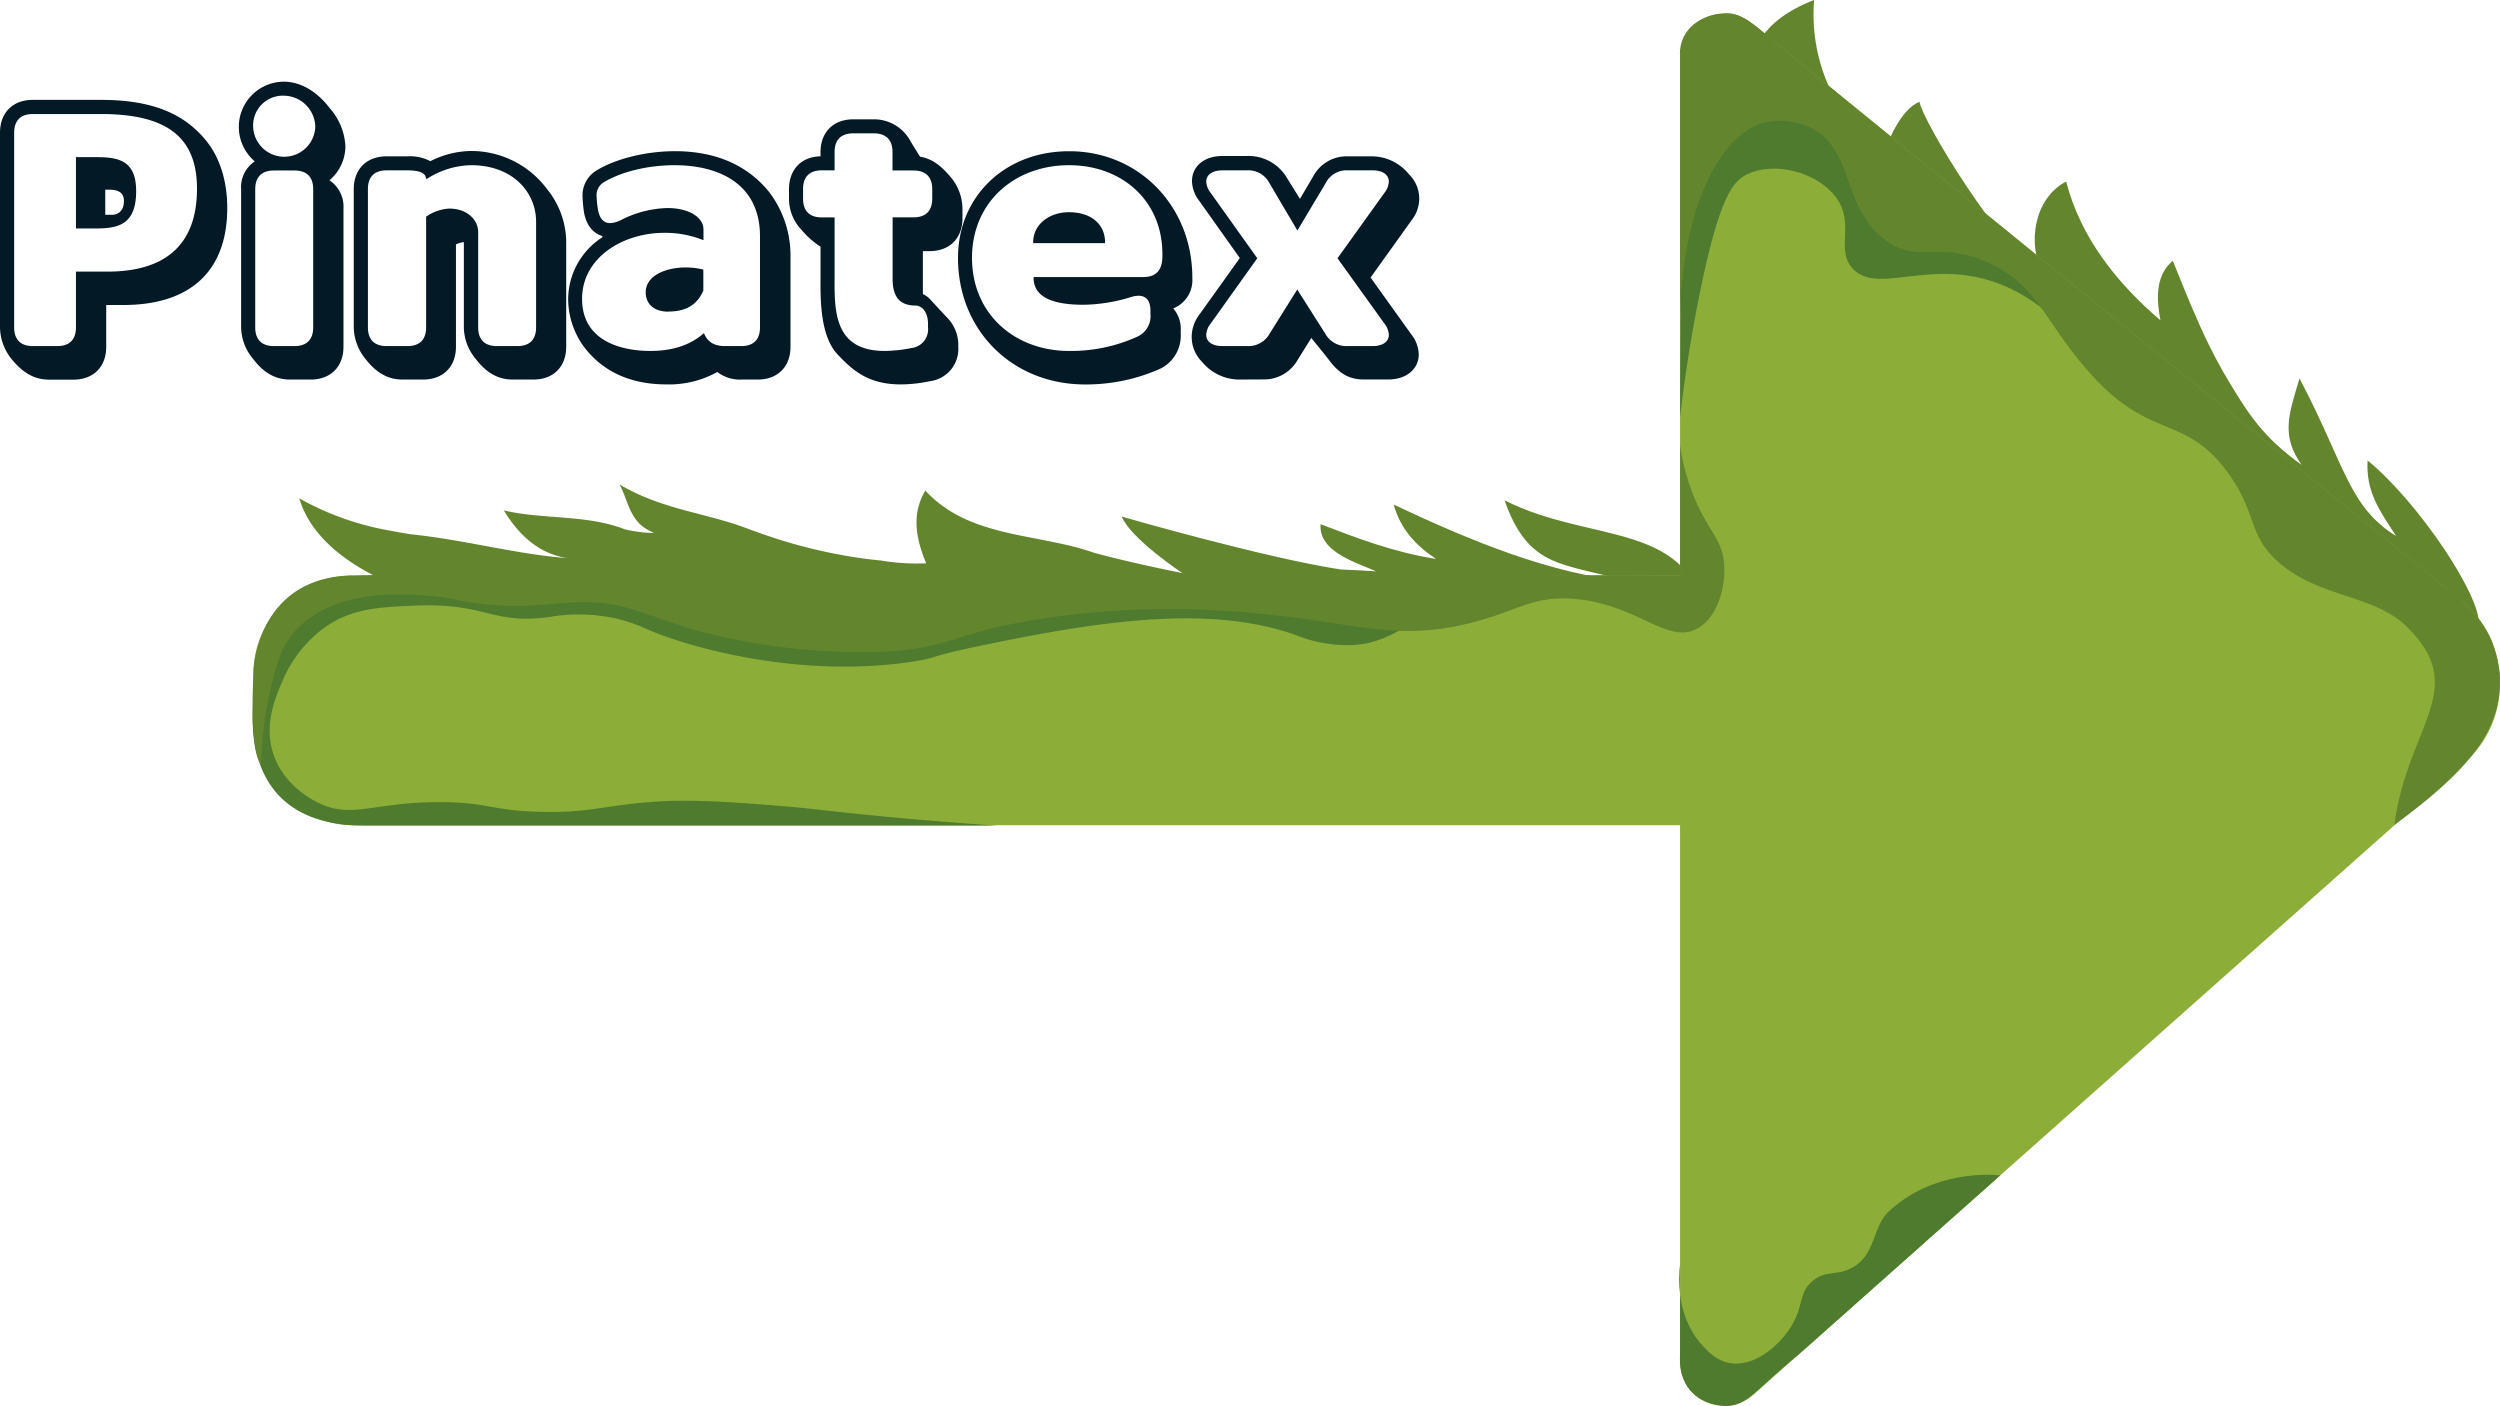
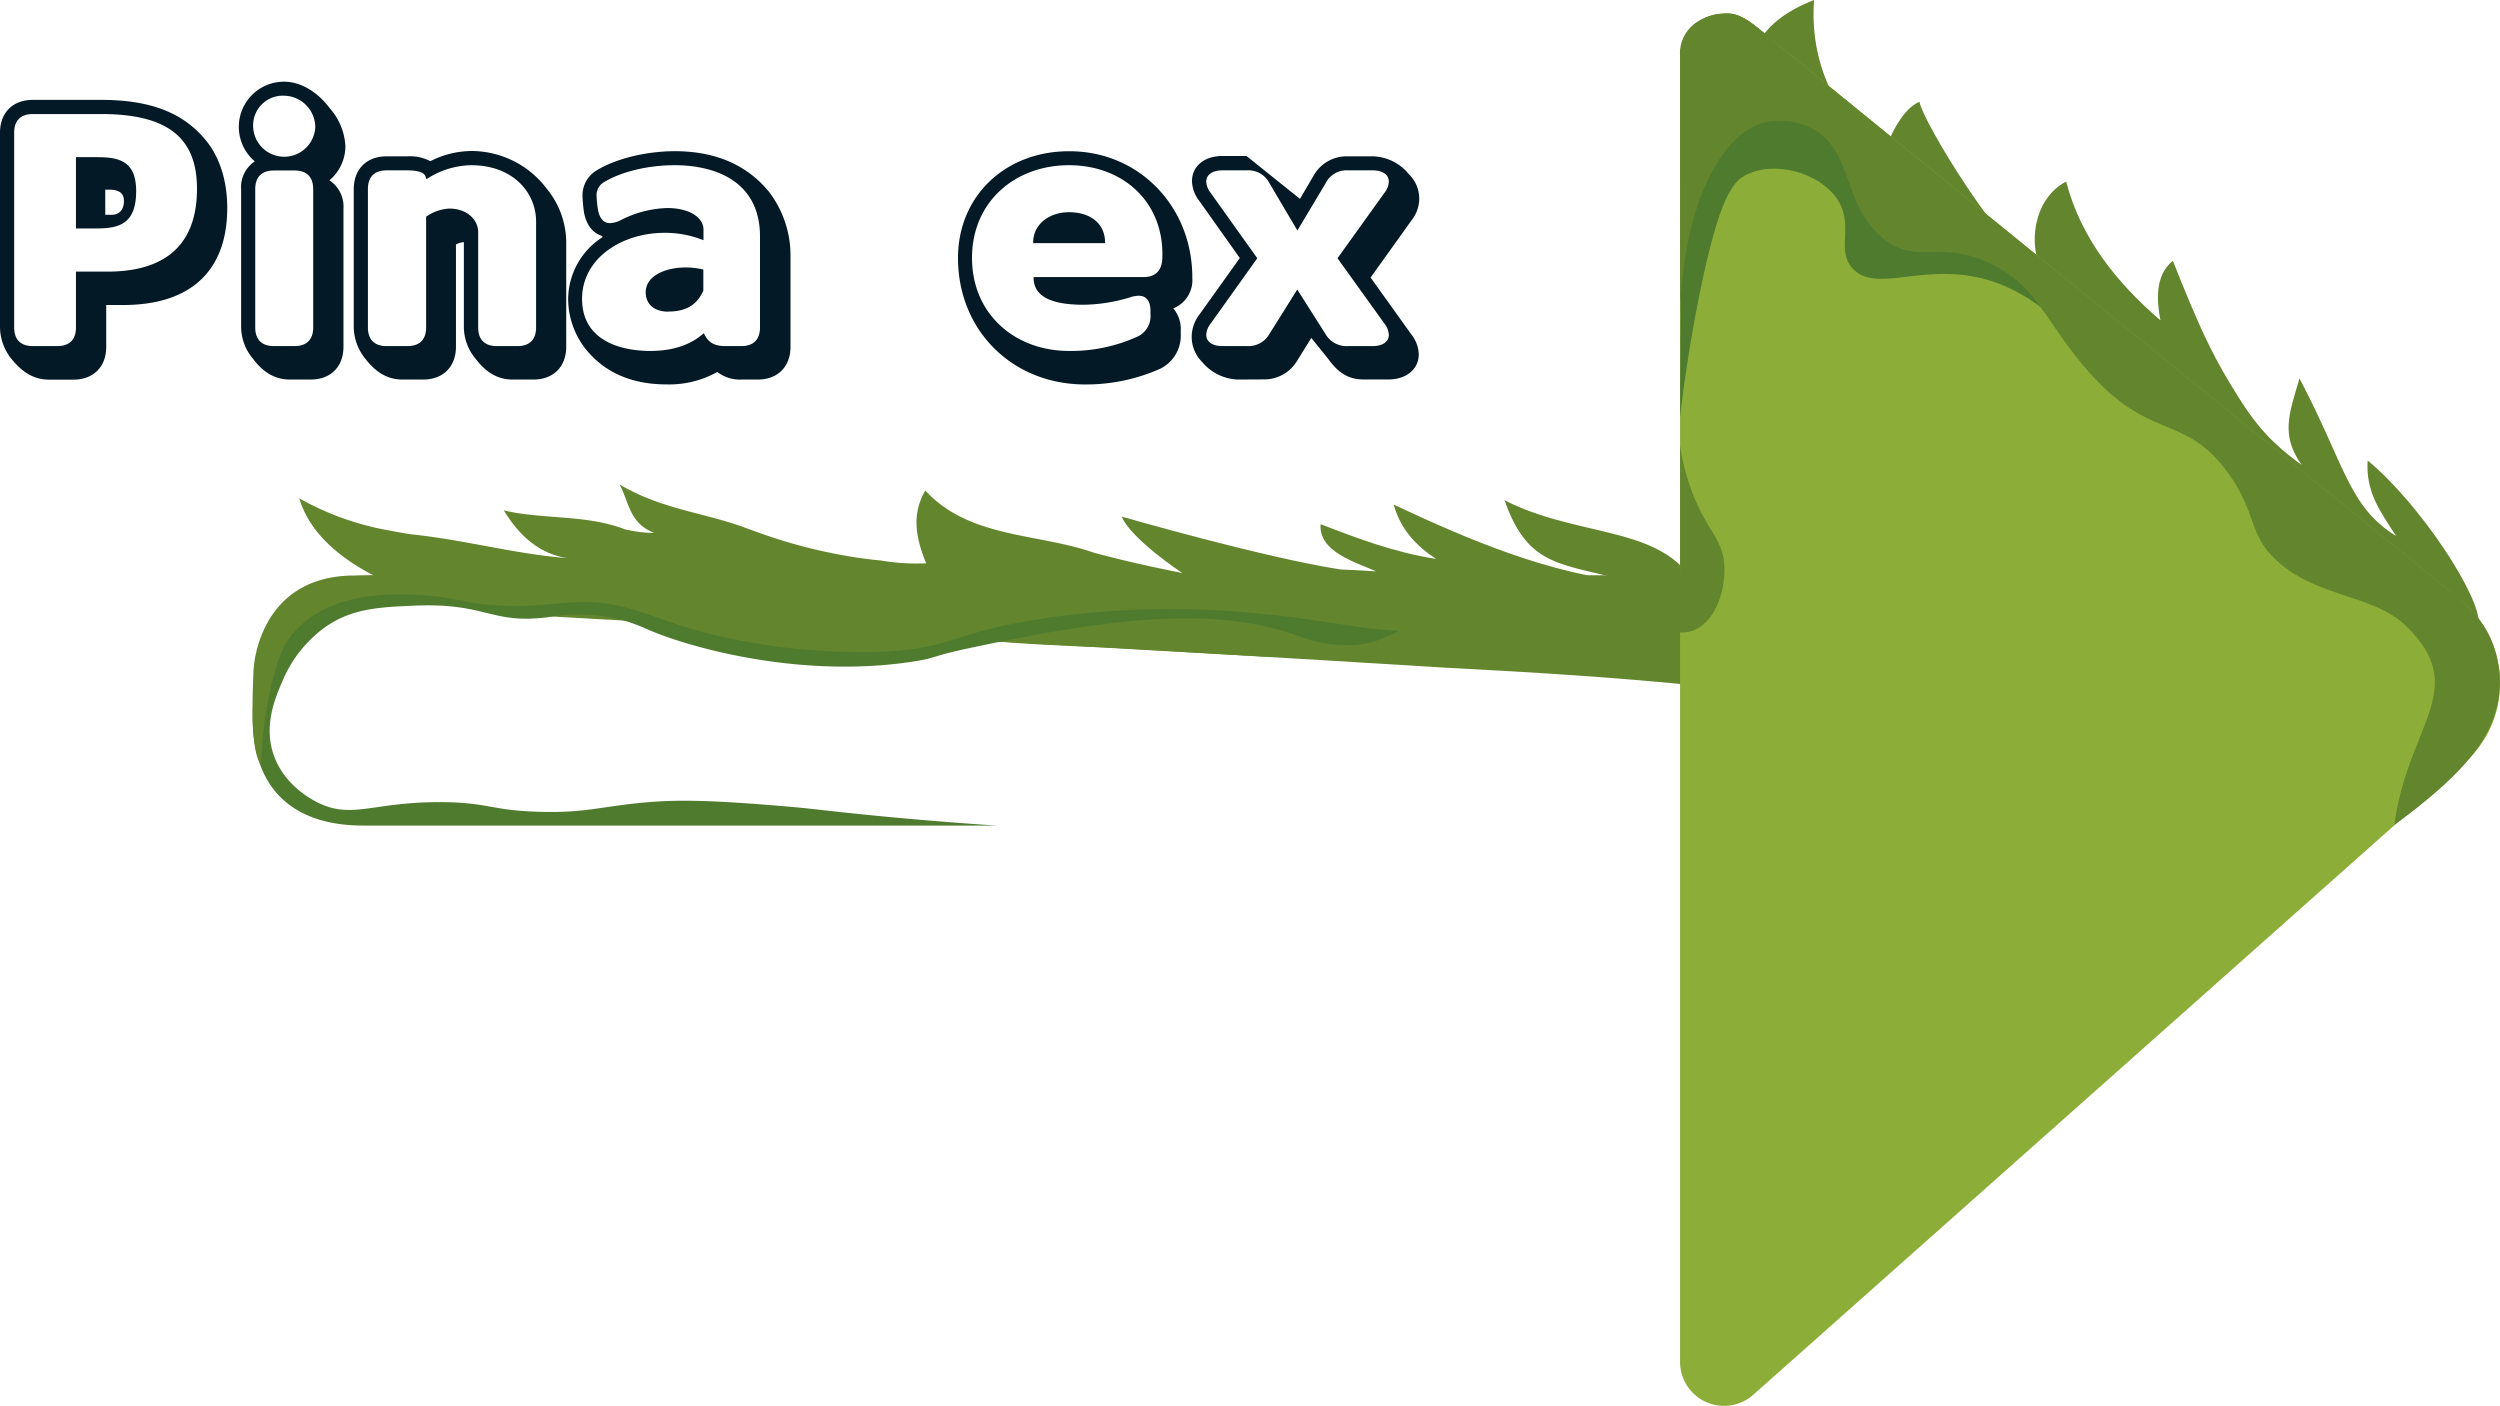
<svg xmlns="http://www.w3.org/2000/svg" viewBox="0 0 515.4 289.86">
  <defs>
    <style>.cls-1{fill:#63852d;}.cls-2{fill:#8cae39;}.cls-3{fill:#4e7b2e;}.cls-4{fill:#031926;}</style>
  </defs>
  <g id="Layer_2" data-name="Layer 2">
    <g id="arrow">
      <path class="cls-1" d="M156.35,129.35c13.7.81,26-1.3,39.26-3.81l4.46-.84c3-.69,6-.73,9.22-1.7q2.37-.42,4.8-.81c1.63-.26,3.28-.52,4.95-.76,14.19-1.93,24.69-3.3,24.69-3.3s-10.65-7.07-12.47-11.63c0,0,7.35,2.13,16.66,4.55s20.59,5.14,28.44,6.35c3,.13,4.75.23,7.35.39-4.21-1.89-11.88-4-11.46-9.72,7.61,2.92,15.22,5.83,23.82,7.16-4.15-2.71-7.37-6.19-8.74-11.2,16,7.52,32,14.22,49.25,16.06-14.48-4.14-21.37-2.68-26.4-16.94,18.44,9.3,38.68,3.69,42.25,26.09-.24,3.28-4.93,7.93-3.5,12.12l2.59.16c-18.12-1.89-35.43-2.92-53.54-3.87-7.91-.5-16.4-1-25.26-1.54l-27.52-1.63q-8.47-.51-17.17-1c-42.68-1.57-21.72-3.16-63.94-6.69" />
      <path class="cls-1" d="M260.31,135.35s7.54.75,15.39-5c4.81-4.57,11.11-7.49,15.74-11.32-6.93-.41-14.84.76-21.65.62-7.34.53-13.3,1.11-13.3,1.11-4.49-1-9.41-1.94-14.62-3-4.34-.89-8.87-1.88-13.53-3.07-.94-.24-1.87-.48-2.82-.74-11.65-4.09-25.64-2.93-34.76-12.82-2.94,5-1.88,10,.18,15a44.2,44.2,0,0,1-9.37-.58c-1.6-.15-3.17-.35-4.72-.57a106.81,106.81,0,0,1-20.16-5.07c-1.28-.45-2.55-.92-3.82-1.39-7.05-2.49-14.83-3.49-22.06-7-1-.5-2.06-1-3.07-1.66a27.32,27.32,0,0,1,1.27,3c1.11,2.9,2.08,5.51,5.85,7a23.23,23.23,0,0,1-3-.18c-1-.13-2-.32-3-.54-8-3.12-17-2-25-3.92,3.06,5,7.11,8.92,13.12,9.85-11-.87-21-3.76-32.36-4.93-1.36-.22-2.72-.45-4.07-.72a58.59,58.59,0,0,1-18.84-6.67c2.85,9.75,13.92,16.8,28.22,20.83.8.23,1.6.44,2.42.65,3.74.08,7.77,3,12.77,2.38" />
      <path class="cls-1" d="M486.2,132.32,433.81,83.58l-5.2-4.84c-6.47-6.68-14.4-12.38-20.78-19.34l-5-4.69L386.4,39.46l-7.18-6.67c-5.84-5.89-12.84-11.68-18.92-17.55C360.9,11.35,362.53,4.4,374,0c-1,12.16,4.14,24.6,14.66,31.87-.14-1.63,3.19-9.43,7.06-10.88.52,3.76,17.11,31.23,25.46,35.43-3.31-6.15-1.84-15.55,4.78-19,3,11.73,10.69,21.15,19.44,28.62-.71-3.63-1.31-9.13,2.55-12.28,2.4,6,4.8,12,7.54,17.55q1.37,2.78,2.85,5.37c5.19,8.85,8.22,13.46,16.15,19.15-4.24-6.06-2.71-10.19-.42-17.81,9.39,17.82,10.07,26.39,19.91,32.49-3.37-5.22-6.26-9.06-5.87-15.58,10.8,8.9,23.56,28.34,22.89,33.83-6.73,2.95-12.75,6.24-25.84,2.61" />
-       <rect class="cls-2" x="52.24" y="118.65" width="356.94" height="51.47" rx="20.3" transform="translate(461.41 288.77) rotate(-180)" />
      <path class="cls-2" d="M346.36,11.84V280.78a9.07,9.07,0,0,0,15.09,6.77L508,157.37a22.12,22.12,0,0,0-.73-33.69L361.15,4.81A9.07,9.07,0,0,0,346.36,11.84Z" />
      <path class="cls-3" d="M346.36,86c.68-5.91,1.85-14.52,3.92-24.85,4.19-20.88,7.09-23.84,9.87-25.19,5.79-2.82,14.63-.4,18.38,4.76,4,5.49-.22,10.69,3.41,14.64,4.53,4.93,13.46-.6,25.19,1.7,8.3,1.63,15,6.6,20.43,12.6L416.15,52.44,393.34,39.33,371.05,20.1,353.68,24l-5.95,9.36-1.2,16.17Z" />
      <path class="cls-1" d="M346.36,65c.54-21.62,8-37.76,17.88-39.83a14.63,14.63,0,0,1,8.68,1c9.34,4.26,6.65,16,15.32,23,7,5.6,11.41.16,21.95,5.11,10.35,4.86,11.39,12.61,21.45,23.49,11.67,12.62,18.67,8,27.06,18.89,7,9.14,4.35,13.47,11.24,19.41,8.7,7.5,20.45,6.44,27.08,14,11.74,12.31-.78,20-3.4,40,17.3-12.66,22.32-20.79,21.69-31.31-.78-6.63-3.16-11.65-10.68-17.25L368.91,11.13c-4.26-3.1-8.69-8.3-12.4-8.3-5.87,0-9.08,2.63-10.15,8.3Z" />
      <path class="cls-1" d="M368.91,11.13C364.65,8,360,2.76,356.32,2.76c-5.87,0-10,3.39-10,8.37" />
-       <path class="cls-3" d="M412.38,242.3c-2.22-.19-13.86-1-22.95,7.41-3.44,3.18-2.68,8.93-7.49,11.58-3.39,1.87-5.38.47-8.17,2.72-3.18,2.57-1.73,5.29-4.77,9.87-2.42,3.66-7.33,7.94-12.25,7.15-2.9-.46-4.75-2.51-5.93-3.82-5.4-6-4.73-14.23-4.46-16.6v18.64c-.3,4.22,1.31,10,9.28,10.6,4.67.1,6.51-3.63,15.25-10.67Z" />
      <path class="cls-3" d="M295.47,125.12c-3.5,2.71-9.19,7.31-16,7.83a28.08,28.08,0,0,1-12.25-2c-18-6.41-40.7-2.94-66.05,2.38-10,2.1-7.68,2.25-12.93,3.06-23.39,3.61-46.62-3-55.15-6.81a32.91,32.91,0,0,0-5.79-2,35.79,35.79,0,0,0-14.3-.34c-11.85,1.51-12.55-3-27.57-2.38-7.47.31-12.93.62-18.38,4.42a26.11,26.11,0,0,0-8.86,11.24c-1.44,3.35-3.94,9.13-1.7,15.32,2.12,5.82,7.25,8.71,8.85,9.53,7.26,3.68,11.43-.12,25.88,0,9.61.08,10.12,1.78,20.42,2,9.46.24,12.92-1.27,22.13-2,6.57-.55,13.65-.35,27.91.85,5.12.43,6.56.67,13.11,1.36,7.18.76,17.63,1.76,30.64,2.62H74.88c-15,0-23.38-8.15-22.76-23.9.91-18,10.32-27,27.69-27.57h214.8Z" />
      <path class="cls-1" d="M346.36,91.76a45.72,45.72,0,0,0,2.56,9.87c2.9,7.55,5.84,9.08,6.47,14,.59,4.67-1.06,11.53-5.45,13.95-6.21,3.43-12.36-5.1-25.53-6.12-8.72-.68-11.51,2.63-21.79,5.1-15.19,3.66-23.09-.18-42.55-2a177.2,177.2,0,0,0-45.28,1c-18.48,2.83-18.37,6.15-33,6.81a132.34,132.34,0,0,1-37.11-4.09c-11.51-3.24-16.06-6.58-26.21-6.12-4.42.19-8.09,1-15.32.68-7.68-.38-8.78-1.58-14.64-2-5.38-.43-19.49-1.55-27.57,7.14-3.45,3.71-4.35,8.46-5.79,15A87.84,87.84,0,0,0,53.8,157.6c-1.21-1.64-2.14-5.92-1.56-18.65,0-4,2.49-20.3,20.85-20.3,23.22-.77,273.27,0,273.27,0Z" />
      <path class="cls-4" d="M2.22,73.82A10.68,10.68,0,0,1,0,67.5V27.36c0-4.11,2.62-6.77,6.77-6.77H20.84c10.27,0,17.18,2.7,21.87,8.68,2.71,3.48,4.14,8.25,4.14,13.61,0,12.93-7.52,20-21.43,20H21.9v8.63c0,4.1-2.62,6.76-6.77,6.76h-5C7.06,78.25,4.66,76.88,2.22,73.82Zm9.59-2.47c2.54,0,3.85-1.36,3.85-3.85V56H22.1C34.4,56,40.61,50.2,40.61,38.9c0-10.61-6.19-15.39-19.77-15.39H6.77c-2.53,0-3.85,1.36-3.85,3.85V67.5c0,2.54,1.36,3.85,3.85,3.85ZM15.66,32.4h4.25c4.52,0,8.16.69,8.16,7,0,6.87-3.63,7.7-8.29,7.7H15.66Zm7.5,11.88c.59,0,2.39-.31,2.39-2.86,0-1.83-1.35-2.32-3.05-2.32h-.8v5.18Z" />
      <path class="cls-4" d="M52.19,74a10.28,10.28,0,0,1-2.48-6.53V39a6.34,6.34,0,0,1,2.82-5.73,9.32,9.32,0,0,1,6-16.43c3.41,0,6.84,2,9.46,5.48a12.77,12.77,0,0,1,3.22,7.85,9.25,9.25,0,0,1-3.29,7A6.51,6.51,0,0,1,70.81,43V71.49c0,4.1-2.62,6.76-6.77,6.76H59.79C56.78,78.25,54.35,76.87,52.19,74ZM65,26.16a6.55,6.55,0,0,0-6.44-6.43,6.12,6.12,0,0,0-6.37,6.43,6.41,6.41,0,0,0,12.81,0ZM60.72,71.35c2.53,0,3.85-1.36,3.85-3.85V39c0-2.53-1.36-3.85-3.85-3.85H56.47c-2.53,0-3.85,1.36-3.85,3.85V67.5c0,2.54,1.36,3.85,3.85,3.85Z" />
      <path class="cls-4" d="M75.35,74a10.58,10.58,0,0,1-2.42-6.52V39c0-4.1,2.62-6.77,6.77-6.77H84a9,9,0,0,1,4.72,1,19,19,0,0,1,8.42-2.1A19.49,19.49,0,0,1,112.79,39a17.52,17.52,0,0,1,3.94,10.7V71.49c0,4.1-2.62,6.76-6.77,6.76h-4.25c-3,0-5.44-1.38-7.6-4.22a10.28,10.28,0,0,1-2.48-6.53V49.92A4.17,4.17,0,0,0,94,50.4V71.49c0,4.1-2.63,6.76-6.77,6.76H83C80,78.25,77.6,76.89,75.35,74ZM84,71.35c2.53,0,3.85-1.36,3.85-3.85V44.67A9.25,9.25,0,0,1,92.58,43c3.91,0,6,2.47,6,4.84V67.5c0,2.54,1.36,3.85,3.85,3.85h4.24c2.54,0,3.85-1.36,3.85-3.85V45.67c0-5.86-4.64-11.61-13.4-11.61A17.22,17.22,0,0,0,88,36.89l-.2-.11c0-1.06-1.24-1.66-3.85-1.66H79.7c-2.53,0-3.85,1.36-3.85,3.85V67.5c0,2.54,1.36,3.85,3.85,3.85Z" />
      <path class="cls-4" d="M137.43,79.25c-7.34,0-13-2.55-16.89-7.55a16.8,16.8,0,0,1-3.41-10.1,15.28,15.28,0,0,1,7-12.65c.14-.1.12-.25-.16-.36-1.89-.63-3.21-2.44-3.6-5a29.08,29.08,0,0,1-.27-2.93,6,6,0,0,1,2.72-5.42c4-2.51,10.36-4.07,16.33-4.07,8.35,0,14.92,2.86,19.41,8.41a21.59,21.59,0,0,1,4.41,13.16V71.49c0,4.1-2.62,6.76-6.77,6.76h-3.32a7.64,7.64,0,0,1-5-1.56,20.36,20.36,0,0,1-10.4,2.56Zm-3.31-6.9c6.54,0,9.68-2.53,11-3.67.76,1.86,2.14,2.67,4.39,2.67h3.32c2.53,0,3.85-1.36,3.85-3.85V48.72c0-11-8.72-14.66-17.59-14.66-5.65,0-11.25,1.4-14.79,3.63A3.1,3.1,0,0,0,123,40.56a22,22,0,0,0,.26,2.57c.31,1.87,1.16,2.87,2.52,2.87a5.65,5.65,0,0,0,2.27-.65,22.17,22.17,0,0,1,9.55-2.46c4.36,0,7.43,1.86,7.43,4.44v2.19A21.16,21.16,0,0,0,137,48c-8.79,0-17,5.24-17,13.6,0,8.85,8.31,10.75,14.07,10.75Zm3.64-8.1c-2.83,0-4.64-1.5-4.64-4,0-3.41,4.09-5.11,8.23-5.11a15.69,15.69,0,0,1,3.65.43v4.33c-1.27,2.95-3.58,4.33-7.23,4.33Z" />
-       <path class="cls-4" d="M172.71,73.1c-3.35-3.48-3.62-10.3-3.55-15.62V50.86a17.39,17.39,0,0,1-3.88-3.44A9.25,9.25,0,0,1,162.66,41V39c0-4.07,2.58-6.71,6.5-6.77v-.86c0-4.1,2.62-6.77,6.77-6.77h4.24a8.51,8.51,0,0,1,7.35,4.18c.59,1.05,1.31,2.16,2.16,3.53,2.66.42,4.54,2.1,6.33,4.22A10.25,10.25,0,0,1,198.42,43v2c0,4.11-2.62,6.77-6.76,6.77h-1.4v8.87a4.2,4.2,0,0,1,1.49,1.06L195,65.22a8.09,8.09,0,0,1,2.56,5.54v.73a6.69,6.69,0,0,1-5.81,7.09,29.55,29.55,0,0,1-6,.67C179.27,79.25,176,76.63,172.71,73.1Zm15.2-1.35a3.87,3.87,0,0,0,3.41-4.25v-.73c0-2.17-1-3.72-2.58-3.78-3.2,0-4.72-1.73-4.72-5.51V44.81h4.32c2.53,0,3.85-1.36,3.85-3.85V39c0-2.53-1.36-3.85-3.85-3.85H184V31.34c0-2.53-1.36-3.85-3.85-3.85h-4.24c-2.54,0-3.85,1.36-3.85,3.85v3.78h-2.66c-2.53,0-3.84,1.36-3.84,3.85v2c0,2.53,1.36,3.85,3.84,3.85h2.66V57.49c-.07,7.29.26,14.86,10.35,14.86A29.6,29.6,0,0,0,187.91,71.75Z" />
      <path class="cls-4" d="M245.81,57.22v.13a6.25,6.25,0,0,1-3.94,6.23,6.39,6.39,0,0,1,1.55,4.52v.67A7.59,7.59,0,0,1,239.23,76a37.49,37.49,0,0,1-15.52,3.26c-15,0-26.21-11.12-26.21-26.08,0-12.72,9.71-22,22.89-22C234.77,31.14,245.81,42.51,245.81,57.22ZM220.39,34.06c-11.17,0-20,7.56-20,19.11s8.81,19.18,20,19.18a33.07,33.07,0,0,0,14.21-3,4.65,4.65,0,0,0,2.58-4.6v-.66c0-2-.81-3.12-2.46-3.12a6.26,6.26,0,0,0-1.75.33,34.4,34.4,0,0,1-9.59,1.53c-7,0-10.37-1.9-10.29-5.71h22.63c2.54,0,3.85-1.37,3.91-4C240,41.62,231.49,34.06,220.39,34.06Zm7.43,16.06H213c-.08-4,3.5-6.37,7.36-6.37C225,43.75,227.89,46.27,227.82,50.12Z" />
-       <path class="cls-4" d="M255.3,78.25a10,10,0,0,1-7.46-3.62,7.29,7.29,0,0,1-2.16-5.13A7.57,7.57,0,0,1,247.16,65l8.44-11.8-8.37-11.8a6.87,6.87,0,0,1-1.49-4.06c0-3.05,2.53-5.18,6.24-5.18h5a9.2,9.2,0,0,1,8.08,4.11L268,41l2.74-4.66a7.81,7.81,0,0,1,7.15-4.11H283a9.89,9.89,0,0,1,7.46,3.69A7,7,0,0,1,292.59,41,7.22,7.22,0,0,1,291,45.42l-8.44,11.8L291,69a6.87,6.87,0,0,1,1.49,4.06c0,3-2.53,5.17-6.24,5.17h-5.11c-2.89,0-5-1.12-7.14-4-1.3-1.67-3.05-3.79-3.66-4.56l-2.83,4.55a7.92,7.92,0,0,1-7.14,4Zm1.79-6.9a5,5,0,0,0,4.67-2.59l5.68-9.07,5.76,9.07a5,5,0,0,0,4.66,2.59H283c2,0,3.32-.87,3.32-2.32a4,4,0,0,0-.9-2.31l-9.68-13.48,9.68-13.49a4,4,0,0,0,.9-2.31c0-1.44-1.29-2.32-3.32-2.32h-5.11a4.8,4.8,0,0,0-4.6,2.66l-5.82,9.74-5.75-9.74A4.89,4.89,0,0,0,257,35.12h-5c-2,0-3.32.88-3.32,2.32a4,4,0,0,0,.91,2.32l9.61,13.48-9.62,13.48a4,4,0,0,0-.9,2.31c0,1.45,1.3,2.32,3.32,2.32Z" />
+       <path class="cls-4" d="M255.3,78.25a10,10,0,0,1-7.46-3.62,7.29,7.29,0,0,1-2.16-5.13A7.57,7.57,0,0,1,247.16,65l8.44-11.8-8.37-11.8a6.87,6.87,0,0,1-1.49-4.06c0-3.05,2.53-5.18,6.24-5.18h5L268,41l2.74-4.66a7.81,7.81,0,0,1,7.15-4.11H283a9.89,9.89,0,0,1,7.46,3.69A7,7,0,0,1,292.59,41,7.22,7.22,0,0,1,291,45.42l-8.44,11.8L291,69a6.87,6.87,0,0,1,1.49,4.06c0,3-2.53,5.17-6.24,5.17h-5.11c-2.89,0-5-1.12-7.14-4-1.3-1.67-3.05-3.79-3.66-4.56l-2.83,4.55a7.92,7.92,0,0,1-7.14,4Zm1.79-6.9a5,5,0,0,0,4.67-2.59l5.68-9.07,5.76,9.07a5,5,0,0,0,4.66,2.59H283c2,0,3.32-.87,3.32-2.32a4,4,0,0,0-.9-2.31l-9.68-13.48,9.68-13.49a4,4,0,0,0,.9-2.31c0-1.44-1.29-2.32-3.32-2.32h-5.11a4.8,4.8,0,0,0-4.6,2.66l-5.82,9.74-5.75-9.74A4.89,4.89,0,0,0,257,35.12h-5c-2,0-3.32.88-3.32,2.32a4,4,0,0,0,.91,2.32l9.61,13.48-9.62,13.48a4,4,0,0,0-.9,2.31c0,1.45,1.3,2.32,3.32,2.32Z" />
    </g>
  </g>
</svg>